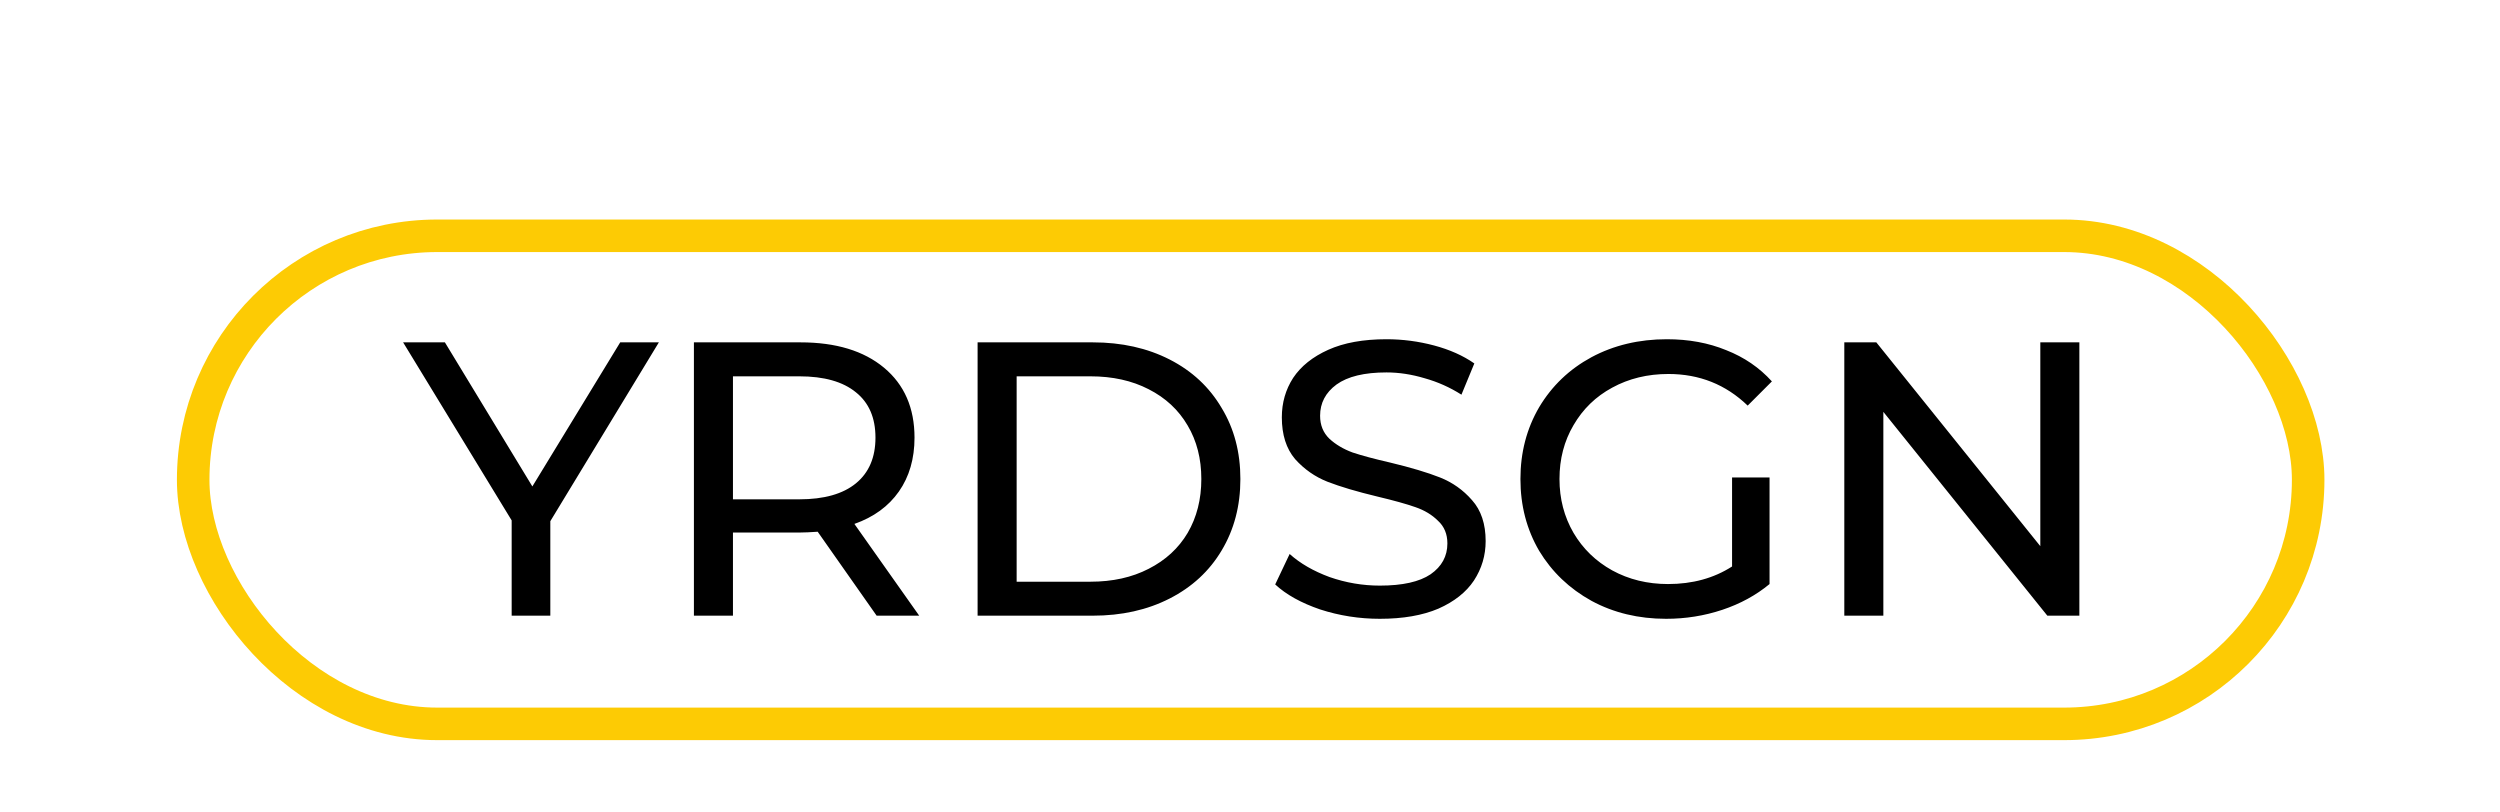
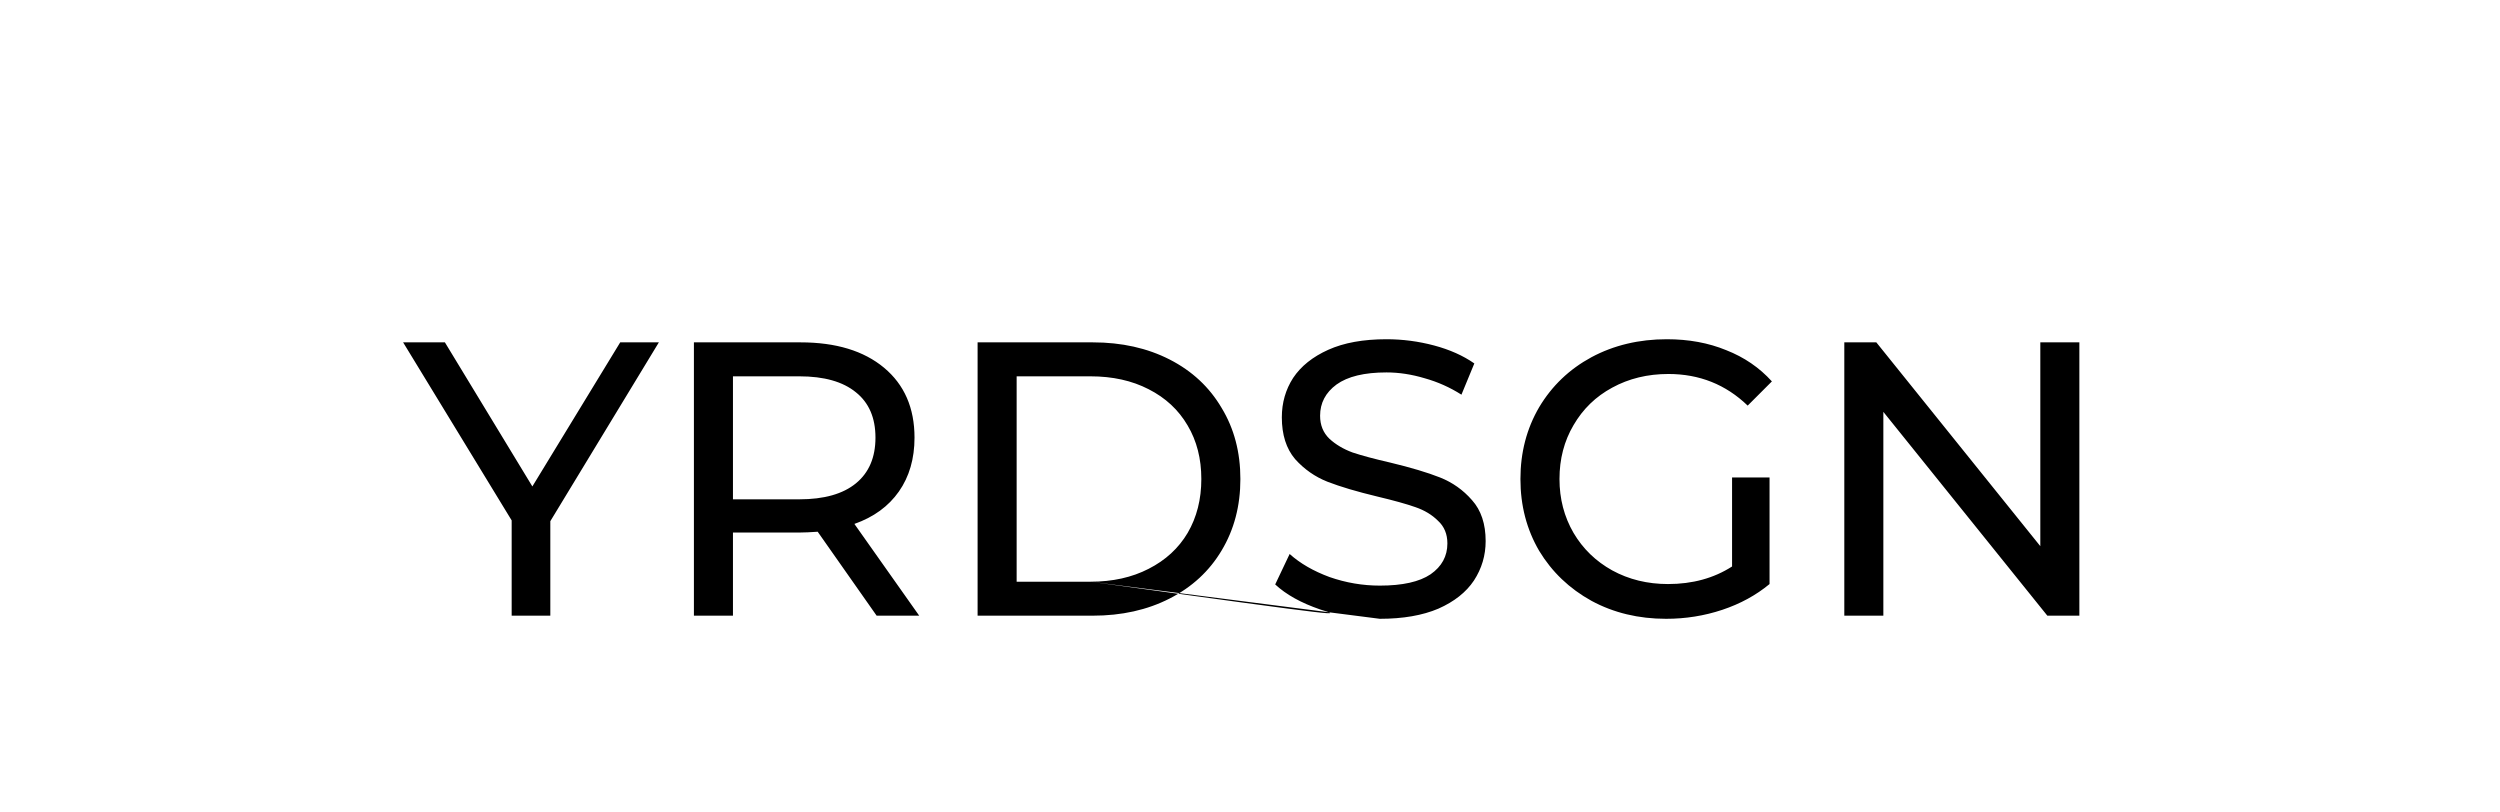
<svg xmlns="http://www.w3.org/2000/svg" width="862" height="280" viewBox="0 0 862 280" fill="none">
-   <rect x="66.61" y="81.302" width="729.243" height="168.287" rx="84.143" stroke="#FDCB04" stroke-width="11.219" />
-   <path d="M189.751 179.705V212.285H176.422V179.436L138.995 118.045H153.401L183.558 167.723L213.849 118.045H227.178L189.751 179.705ZM302.266 212.285L281.937 183.34C279.424 183.519 277.449 183.609 276.013 183.609H252.723V212.285H239.26V118.045H276.013C288.22 118.045 297.823 120.962 304.824 126.795C311.825 132.629 315.325 140.662 315.325 150.894C315.325 158.164 313.53 164.357 309.94 169.473C306.35 174.589 301.234 178.314 294.592 180.647L316.941 212.285H302.266ZM275.61 172.166C284.136 172.166 290.643 170.326 295.131 166.646C299.618 162.966 301.862 157.715 301.862 150.894C301.862 144.073 299.618 138.867 295.131 135.277C290.643 131.597 284.136 129.757 275.61 129.757H252.723V172.166H275.61ZM337.076 118.045H376.792C386.754 118.045 395.595 120.019 403.314 123.968C411.033 127.917 417.001 133.482 421.22 140.662C425.528 147.753 427.682 155.92 427.682 165.165C427.682 174.409 425.528 182.622 421.22 189.802C417.001 196.893 411.033 202.412 403.314 206.361C395.595 210.311 386.754 212.285 376.792 212.285H337.076V118.045ZM375.984 200.572C383.613 200.572 390.3 199.091 396.044 196.13C401.878 193.168 406.366 189.039 409.507 183.744C412.648 178.359 414.219 172.166 414.219 165.165C414.219 158.164 412.648 152.016 409.507 146.721C406.366 141.335 401.878 137.162 396.044 134.2C390.3 131.238 383.613 129.757 375.984 129.757H350.539V200.572H375.984ZM475.768 213.362C468.677 213.362 461.811 212.285 455.169 210.131C448.617 207.887 443.457 205.015 439.687 201.515L444.668 191.014C448.258 194.245 452.836 196.893 458.4 198.957C464.055 200.931 469.844 201.919 475.768 201.919C483.576 201.919 489.41 200.617 493.269 198.014C497.129 195.322 499.059 191.777 499.059 187.379C499.059 184.148 497.982 181.545 495.827 179.57C493.763 177.506 491.16 175.935 488.019 174.858C484.967 173.781 480.614 172.569 474.96 171.223C467.869 169.518 462.125 167.813 457.727 166.107C453.419 164.402 449.694 161.799 446.553 158.299C443.501 154.709 441.976 149.907 441.976 143.893C441.976 138.867 443.277 134.335 445.88 130.296C448.573 126.257 452.611 123.026 457.997 120.603C463.382 118.179 470.068 116.968 478.056 116.968C483.621 116.968 489.096 117.686 494.481 119.122C499.866 120.558 504.489 122.622 508.348 125.315L503.905 136.085C499.956 133.572 495.738 131.687 491.25 130.43C486.762 129.084 482.364 128.411 478.056 128.411C470.427 128.411 464.683 129.802 460.824 132.585C457.054 135.367 455.169 138.957 455.169 143.355C455.169 146.586 456.246 149.234 458.4 151.298C460.555 153.273 463.202 154.843 466.344 156.01C469.575 157.087 473.928 158.254 479.403 159.51C486.493 161.216 492.192 162.921 496.501 164.626C500.809 166.332 504.489 168.934 507.54 172.435C510.682 175.935 512.252 180.647 512.252 186.571C512.252 191.507 510.906 196.04 508.213 200.169C505.521 204.207 501.437 207.438 495.962 209.862C490.487 212.195 483.756 213.362 475.768 213.362ZM597.216 164.626H610.14V201.38C605.473 205.24 600.043 208.201 593.85 210.266C587.657 212.33 581.195 213.362 574.464 213.362C564.95 213.362 556.378 211.298 548.749 207.169C541.12 202.951 535.107 197.207 530.709 189.937C526.401 182.577 524.247 174.32 524.247 165.165C524.247 156.01 526.401 147.753 530.709 140.393C535.107 133.033 541.12 127.289 548.749 123.16C556.468 119.032 565.129 116.968 574.733 116.968C582.272 116.968 589.093 118.224 595.197 120.737C601.389 123.161 606.64 126.751 610.948 131.508L602.601 139.855C595.062 132.585 585.952 128.95 575.271 128.95C568.091 128.95 561.629 130.52 555.885 133.662C550.23 136.713 545.788 141.021 542.556 146.586C539.325 152.061 537.71 158.254 537.71 165.165C537.71 171.986 539.325 178.179 542.556 183.744C545.788 189.219 550.23 193.527 555.885 196.668C561.629 199.81 568.046 201.38 575.137 201.38C583.574 201.38 590.933 199.361 597.216 195.322V164.626ZM716.964 118.045V212.285H705.924L649.38 142.009V212.285H635.917V118.045H646.956L703.501 188.321V118.045H716.964Z" fill="black" />
+   <path d="M189.751 179.705V212.285H176.422V179.436L138.995 118.045H153.401L183.558 167.723L213.849 118.045H227.178L189.751 179.705ZM302.266 212.285L281.937 183.34C279.424 183.519 277.449 183.609 276.013 183.609H252.723V212.285H239.26V118.045H276.013C288.22 118.045 297.823 120.962 304.824 126.795C311.825 132.629 315.325 140.662 315.325 150.894C315.325 158.164 313.53 164.357 309.94 169.473C306.35 174.589 301.234 178.314 294.592 180.647L316.941 212.285H302.266ZM275.61 172.166C284.136 172.166 290.643 170.326 295.131 166.646C299.618 162.966 301.862 157.715 301.862 150.894C301.862 144.073 299.618 138.867 295.131 135.277C290.643 131.597 284.136 129.757 275.61 129.757H252.723V172.166H275.61ZM337.076 118.045H376.792C386.754 118.045 395.595 120.019 403.314 123.968C411.033 127.917 417.001 133.482 421.22 140.662C425.528 147.753 427.682 155.92 427.682 165.165C427.682 174.409 425.528 182.622 421.22 189.802C417.001 196.893 411.033 202.412 403.314 206.361C395.595 210.311 386.754 212.285 376.792 212.285H337.076V118.045ZM375.984 200.572C383.613 200.572 390.3 199.091 396.044 196.13C401.878 193.168 406.366 189.039 409.507 183.744C412.648 178.359 414.219 172.166 414.219 165.165C414.219 158.164 412.648 152.016 409.507 146.721C406.366 141.335 401.878 137.162 396.044 134.2C390.3 131.238 383.613 129.757 375.984 129.757H350.539V200.572H375.984ZC468.677 213.362 461.811 212.285 455.169 210.131C448.617 207.887 443.457 205.015 439.687 201.515L444.668 191.014C448.258 194.245 452.836 196.893 458.4 198.957C464.055 200.931 469.844 201.919 475.768 201.919C483.576 201.919 489.41 200.617 493.269 198.014C497.129 195.322 499.059 191.777 499.059 187.379C499.059 184.148 497.982 181.545 495.827 179.57C493.763 177.506 491.16 175.935 488.019 174.858C484.967 173.781 480.614 172.569 474.96 171.223C467.869 169.518 462.125 167.813 457.727 166.107C453.419 164.402 449.694 161.799 446.553 158.299C443.501 154.709 441.976 149.907 441.976 143.893C441.976 138.867 443.277 134.335 445.88 130.296C448.573 126.257 452.611 123.026 457.997 120.603C463.382 118.179 470.068 116.968 478.056 116.968C483.621 116.968 489.096 117.686 494.481 119.122C499.866 120.558 504.489 122.622 508.348 125.315L503.905 136.085C499.956 133.572 495.738 131.687 491.25 130.43C486.762 129.084 482.364 128.411 478.056 128.411C470.427 128.411 464.683 129.802 460.824 132.585C457.054 135.367 455.169 138.957 455.169 143.355C455.169 146.586 456.246 149.234 458.4 151.298C460.555 153.273 463.202 154.843 466.344 156.01C469.575 157.087 473.928 158.254 479.403 159.51C486.493 161.216 492.192 162.921 496.501 164.626C500.809 166.332 504.489 168.934 507.54 172.435C510.682 175.935 512.252 180.647 512.252 186.571C512.252 191.507 510.906 196.04 508.213 200.169C505.521 204.207 501.437 207.438 495.962 209.862C490.487 212.195 483.756 213.362 475.768 213.362ZM597.216 164.626H610.14V201.38C605.473 205.24 600.043 208.201 593.85 210.266C587.657 212.33 581.195 213.362 574.464 213.362C564.95 213.362 556.378 211.298 548.749 207.169C541.12 202.951 535.107 197.207 530.709 189.937C526.401 182.577 524.247 174.32 524.247 165.165C524.247 156.01 526.401 147.753 530.709 140.393C535.107 133.033 541.12 127.289 548.749 123.16C556.468 119.032 565.129 116.968 574.733 116.968C582.272 116.968 589.093 118.224 595.197 120.737C601.389 123.161 606.64 126.751 610.948 131.508L602.601 139.855C595.062 132.585 585.952 128.95 575.271 128.95C568.091 128.95 561.629 130.52 555.885 133.662C550.23 136.713 545.788 141.021 542.556 146.586C539.325 152.061 537.71 158.254 537.71 165.165C537.71 171.986 539.325 178.179 542.556 183.744C545.788 189.219 550.23 193.527 555.885 196.668C561.629 199.81 568.046 201.38 575.137 201.38C583.574 201.38 590.933 199.361 597.216 195.322V164.626ZM716.964 118.045V212.285H705.924L649.38 142.009V212.285H635.917V118.045H646.956L703.501 188.321V118.045H716.964Z" fill="black" />
</svg>